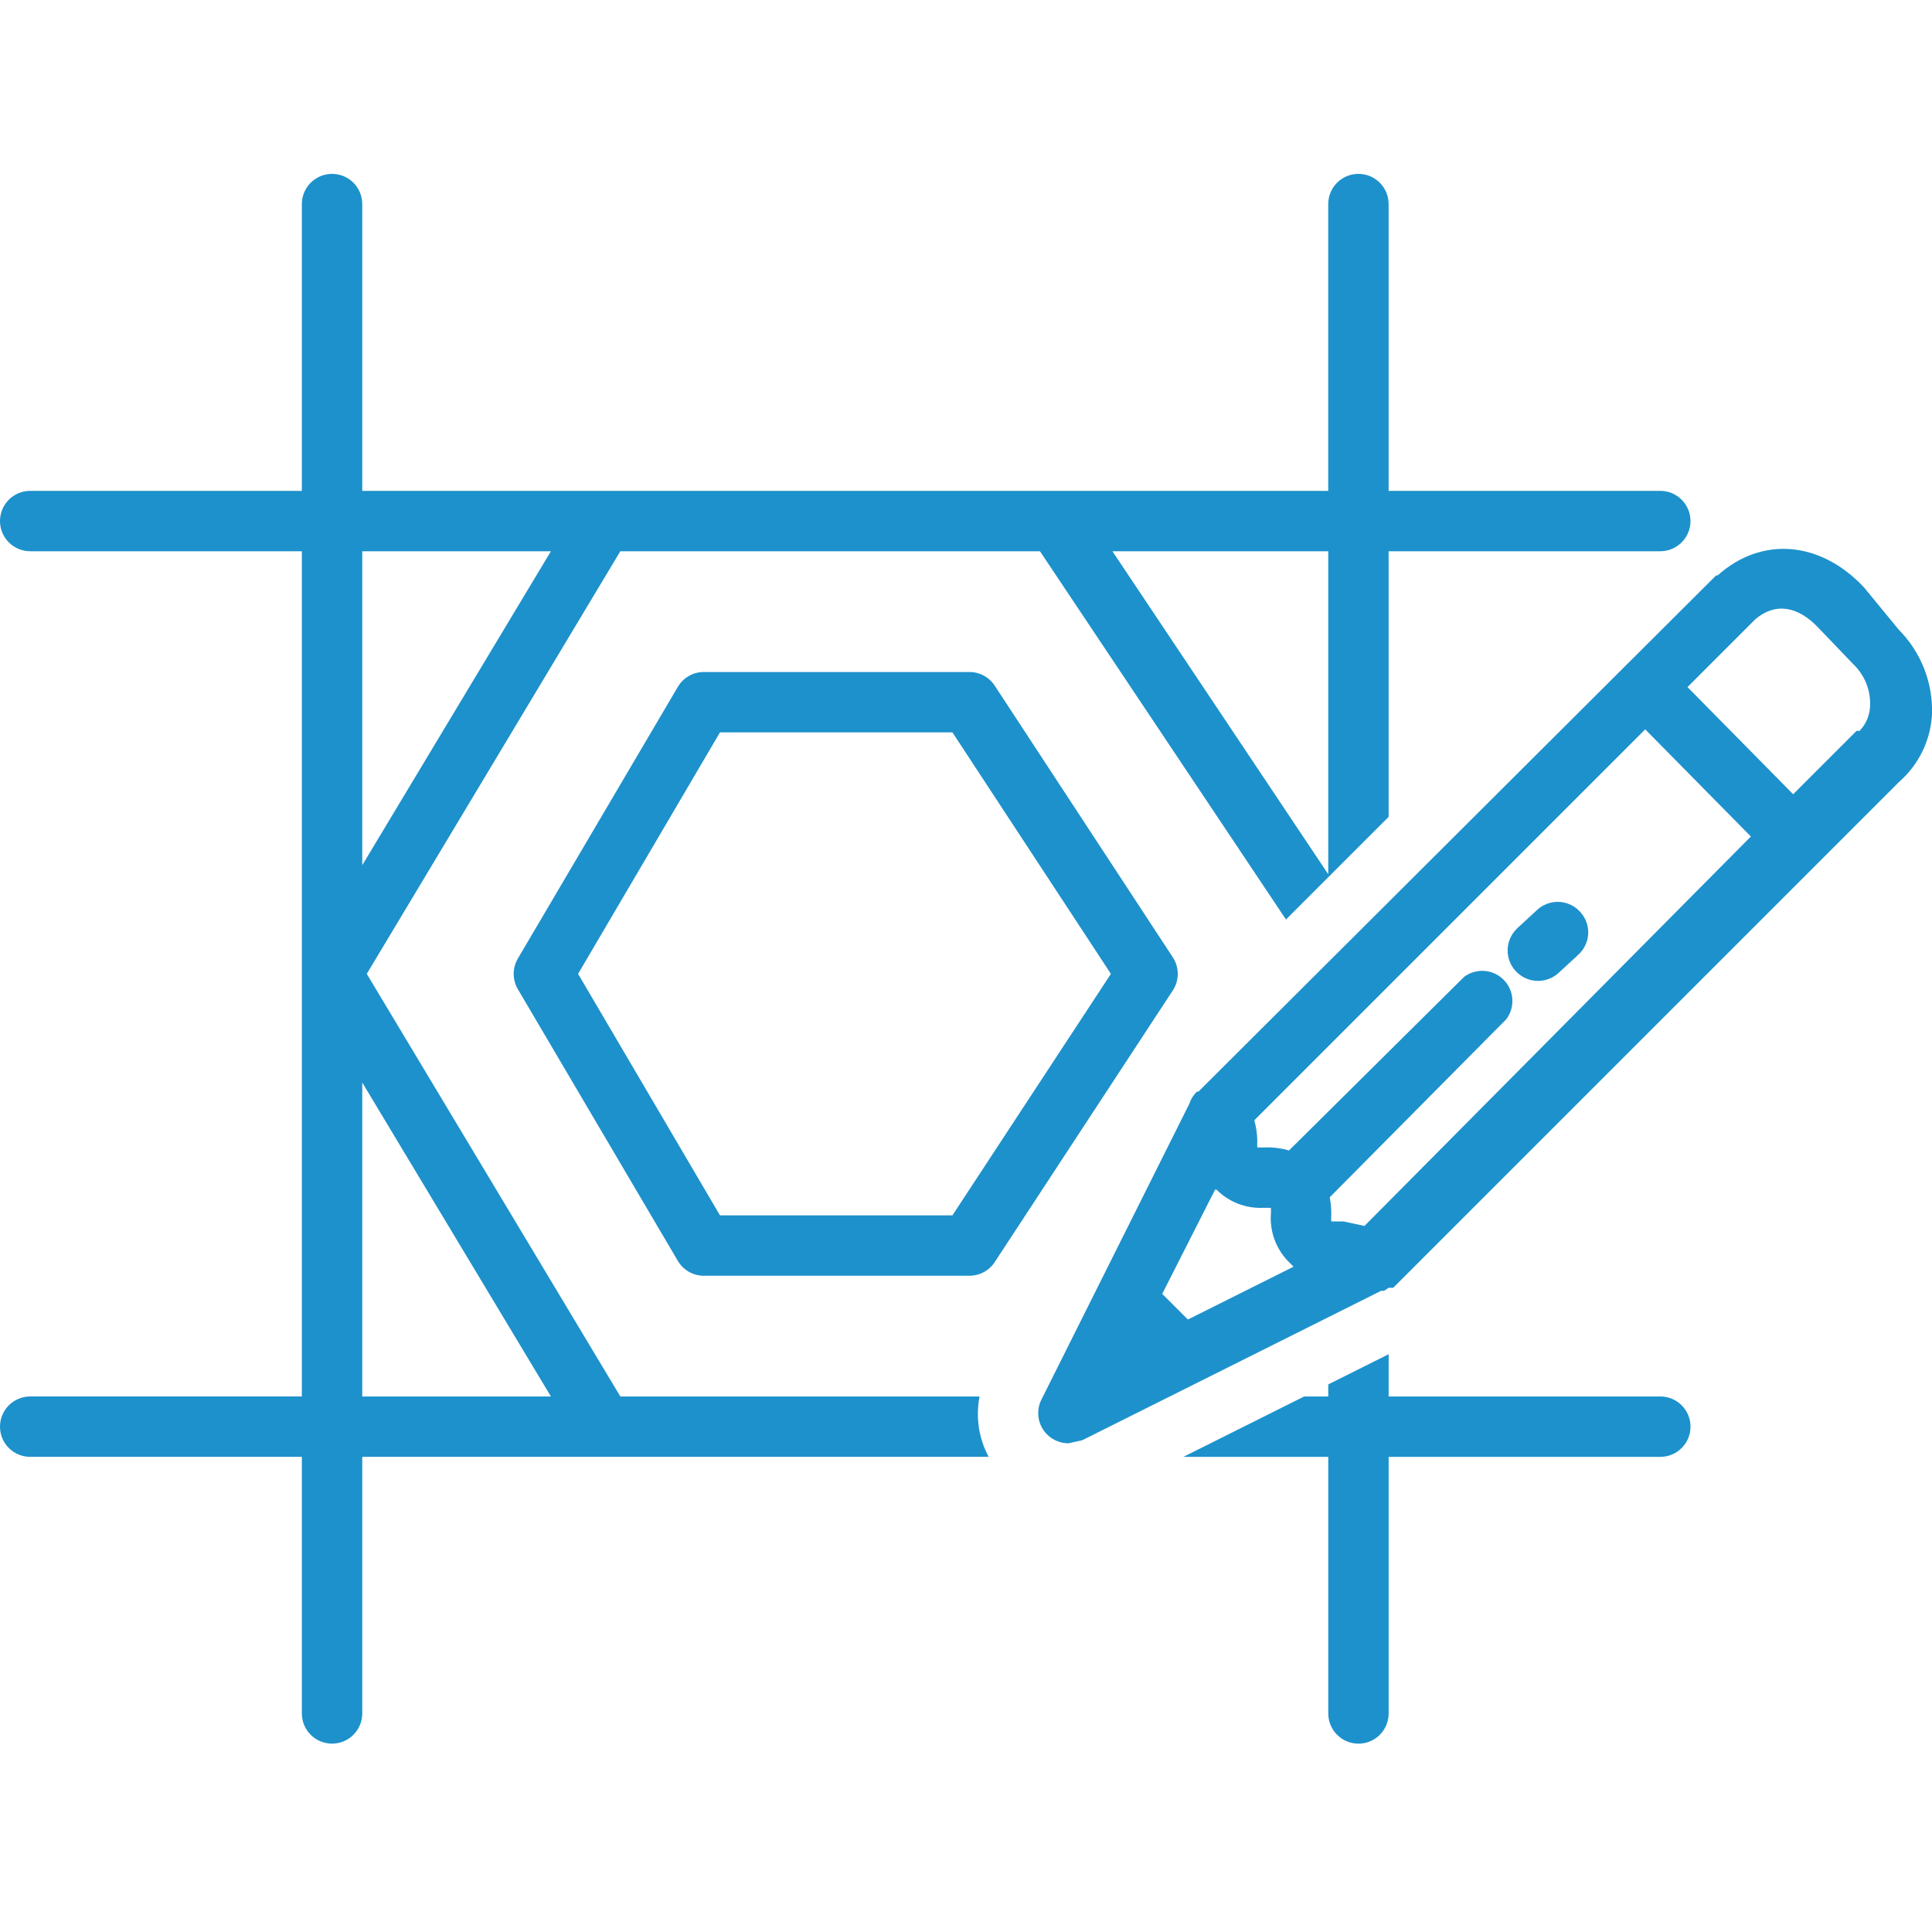
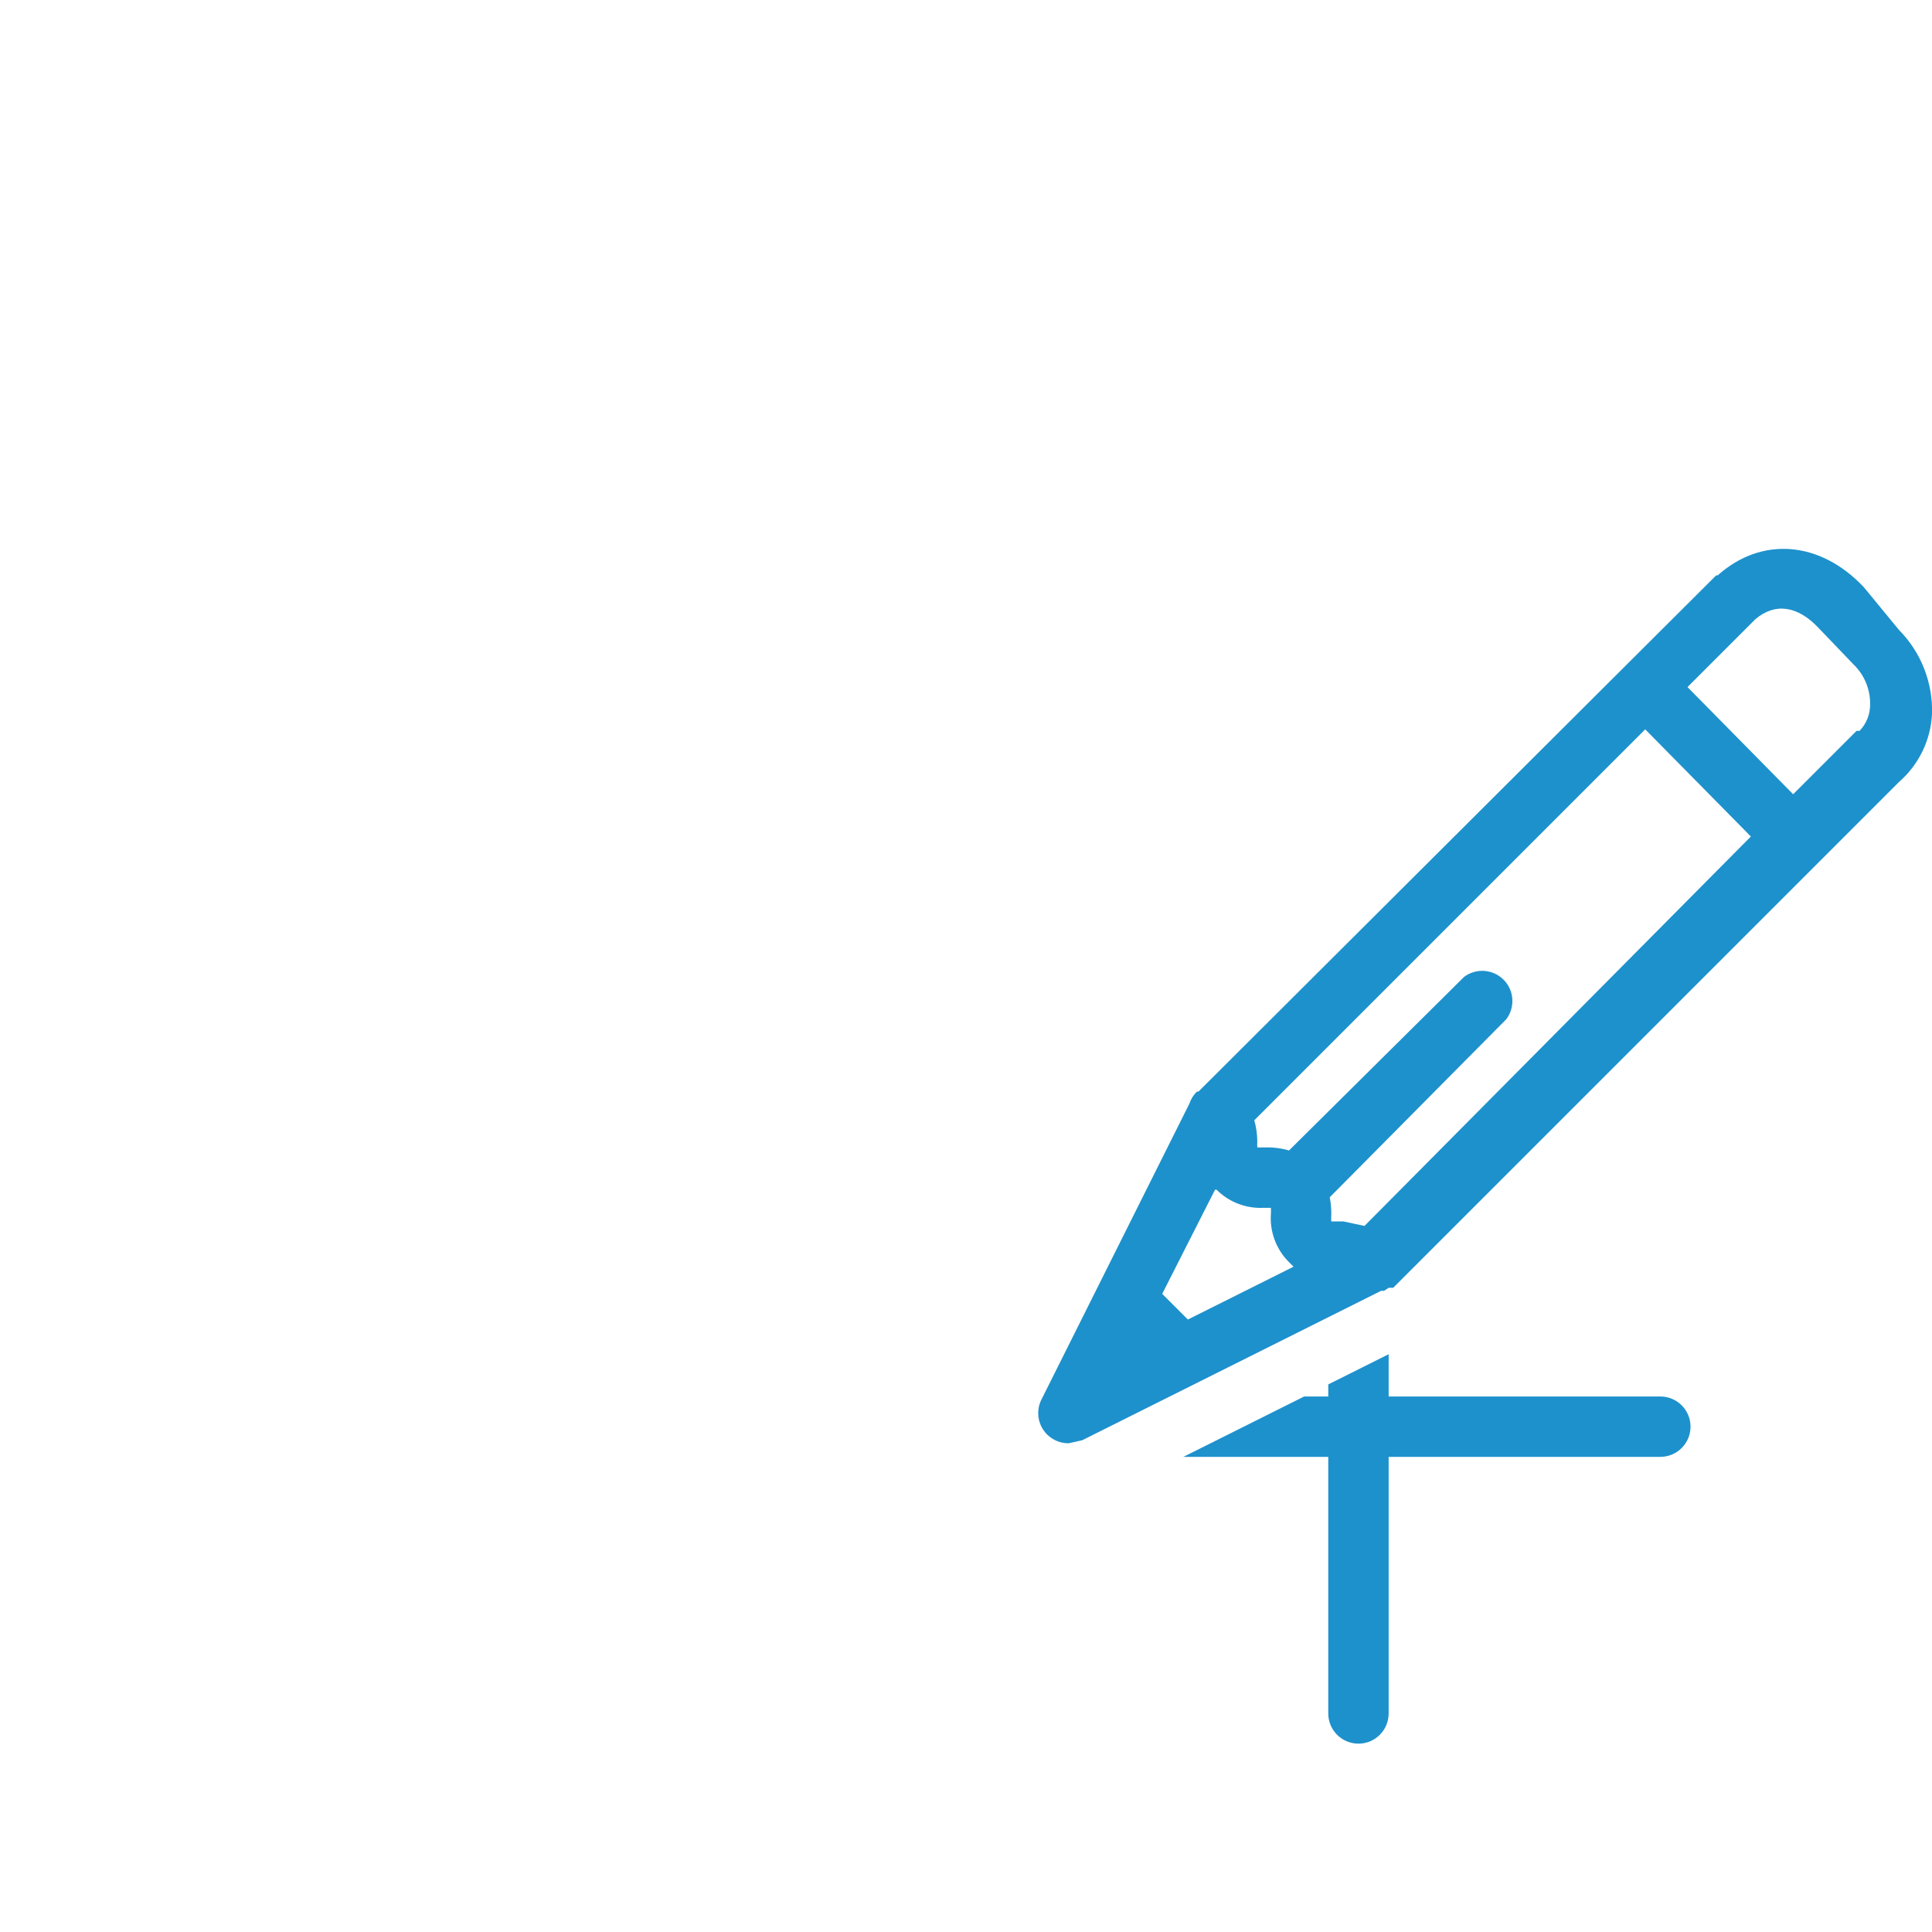
<svg xmlns="http://www.w3.org/2000/svg" width="100" height="100" viewBox="0 0 100 100" fill="none">
  <g clip-path="url(#clip0_30_7704)">
-     <path d="M60.703 49.548L51.484 35.486C51.191 35.041 50.691 34.775 50.156 34.783H36.406C35.855 34.791 35.352 35.088 35.078 35.564L26.797 49.626C26.52 50.111 26.52 50.704 26.797 51.189L35.078 65.251C35.352 65.727 35.855 66.024 36.406 66.032H50.156C50.691 66.04 51.191 65.774 51.484 65.329L60.703 51.267C61.047 50.747 61.047 50.068 60.703 49.548ZM49.297 62.907H37.266L29.922 50.407L37.266 37.907H49.297L57.5 50.407L49.297 62.907Z" fill="#1D91CC" />
    <path d="M85.938 72.282H71.876V70.094L68.751 71.657V72.282H67.501L61.251 75.407H68.751V88.688C68.751 89.551 69.45 90.251 70.314 90.251C71.177 90.251 71.876 89.551 71.876 88.688V75.407H85.938C86.801 75.407 87.501 74.708 87.501 73.844C87.501 72.981 86.801 72.282 85.938 72.282Z" fill="#1D91CC" />
-     <path d="M50.703 72.282H32.109L18.984 50.407L32.109 28.532H53.828L66.562 47.594L71.874 42.282V28.532H85.936C86.8 28.532 87.499 27.832 87.499 26.969C87.499 26.106 86.8 25.407 85.936 25.407H71.874V10.562C71.874 9.699 71.175 9 70.312 9C69.449 9 68.749 9.699 68.749 10.562V25.407H18.75V10.562C18.75 9.699 18.05 9 17.187 9C16.324 9 15.624 9.699 15.624 10.562V25.407H1.562C0.699 25.407 0 26.106 0 26.969C0 27.832 0.699 28.532 1.562 28.532H15.624V72.281H1.562C0.699 72.281 0 72.981 0 73.844C0 74.707 0.699 75.406 1.562 75.406H15.624V88.688C15.624 89.551 16.324 90.25 17.187 90.25C18.05 90.25 18.75 89.551 18.75 88.688V75.406H51.172C50.66 74.45 50.492 73.348 50.703 72.282ZM68.75 45.251L57.578 28.532H68.75V45.251ZM28.516 28.532L18.75 44.782V28.532H28.516ZM18.75 56.032L28.516 72.282H18.75V56.032Z" fill="#1D91CC" />
    <path d="M96.484 30.407C94.218 27.985 91.171 27.751 88.906 29.782H88.828L62.031 56.501H61.953C61.773 56.677 61.64 56.888 61.562 57.126L53.906 72.438C53.66 72.922 53.687 73.504 53.972 73.965C54.261 74.426 54.769 74.707 55.312 74.704L56.015 74.547L71.484 66.813H71.64L71.875 66.657H72.109L98.281 40.485C99.308 39.594 99.93 38.325 100 36.969C100.055 35.336 99.43 33.754 98.281 32.594L96.484 30.407ZM70.625 63.454L69.531 63.22H68.906C68.898 63.114 68.898 63.013 68.906 62.907C68.914 62.595 68.887 62.278 68.828 61.97L77.969 52.751C78.433 52.13 78.375 51.259 77.824 50.708C77.273 50.157 76.402 50.098 75.781 50.563L66.719 59.548C66.312 59.431 65.891 59.376 65.469 59.391H65.078C65.07 59.286 65.07 59.184 65.078 59.079C65.074 58.708 65.023 58.341 64.922 57.985L85.156 37.751L90.625 43.298L70.625 63.454ZM61.484 68.298L60.156 66.97L62.891 61.579H62.969C63.609 62.22 64.488 62.56 65.391 62.517H65.781C65.789 62.622 65.789 62.724 65.781 62.829C65.715 63.759 66.059 64.673 66.719 65.329L66.953 65.564L61.484 68.298ZM96.172 37.829H96.094L92.813 41.11L87.344 35.563L90.86 32.047C91.876 31.188 93.047 31.344 94.141 32.516L95.938 34.391C96.489 34.922 96.801 35.657 96.797 36.422C96.809 36.946 96.614 37.454 96.251 37.829L96.172 37.829Z" fill="#1D91CC" />
-     <path d="M81.719 47.126C81.11 46.532 80.141 46.532 79.531 47.126L78.516 48.063C77.891 48.669 77.871 49.665 78.477 50.29C79.082 50.915 80.078 50.935 80.703 50.329L81.719 49.392C82.028 49.095 82.207 48.688 82.207 48.259C82.207 47.829 82.028 47.423 81.719 47.126Z" fill="#1D91CC" />
  </g>
  <defs>
    <clipPath id="clip0_30_7704">
      <rect width="100" height="100" fill="white" />
    </clipPath>
  </defs>
</svg>